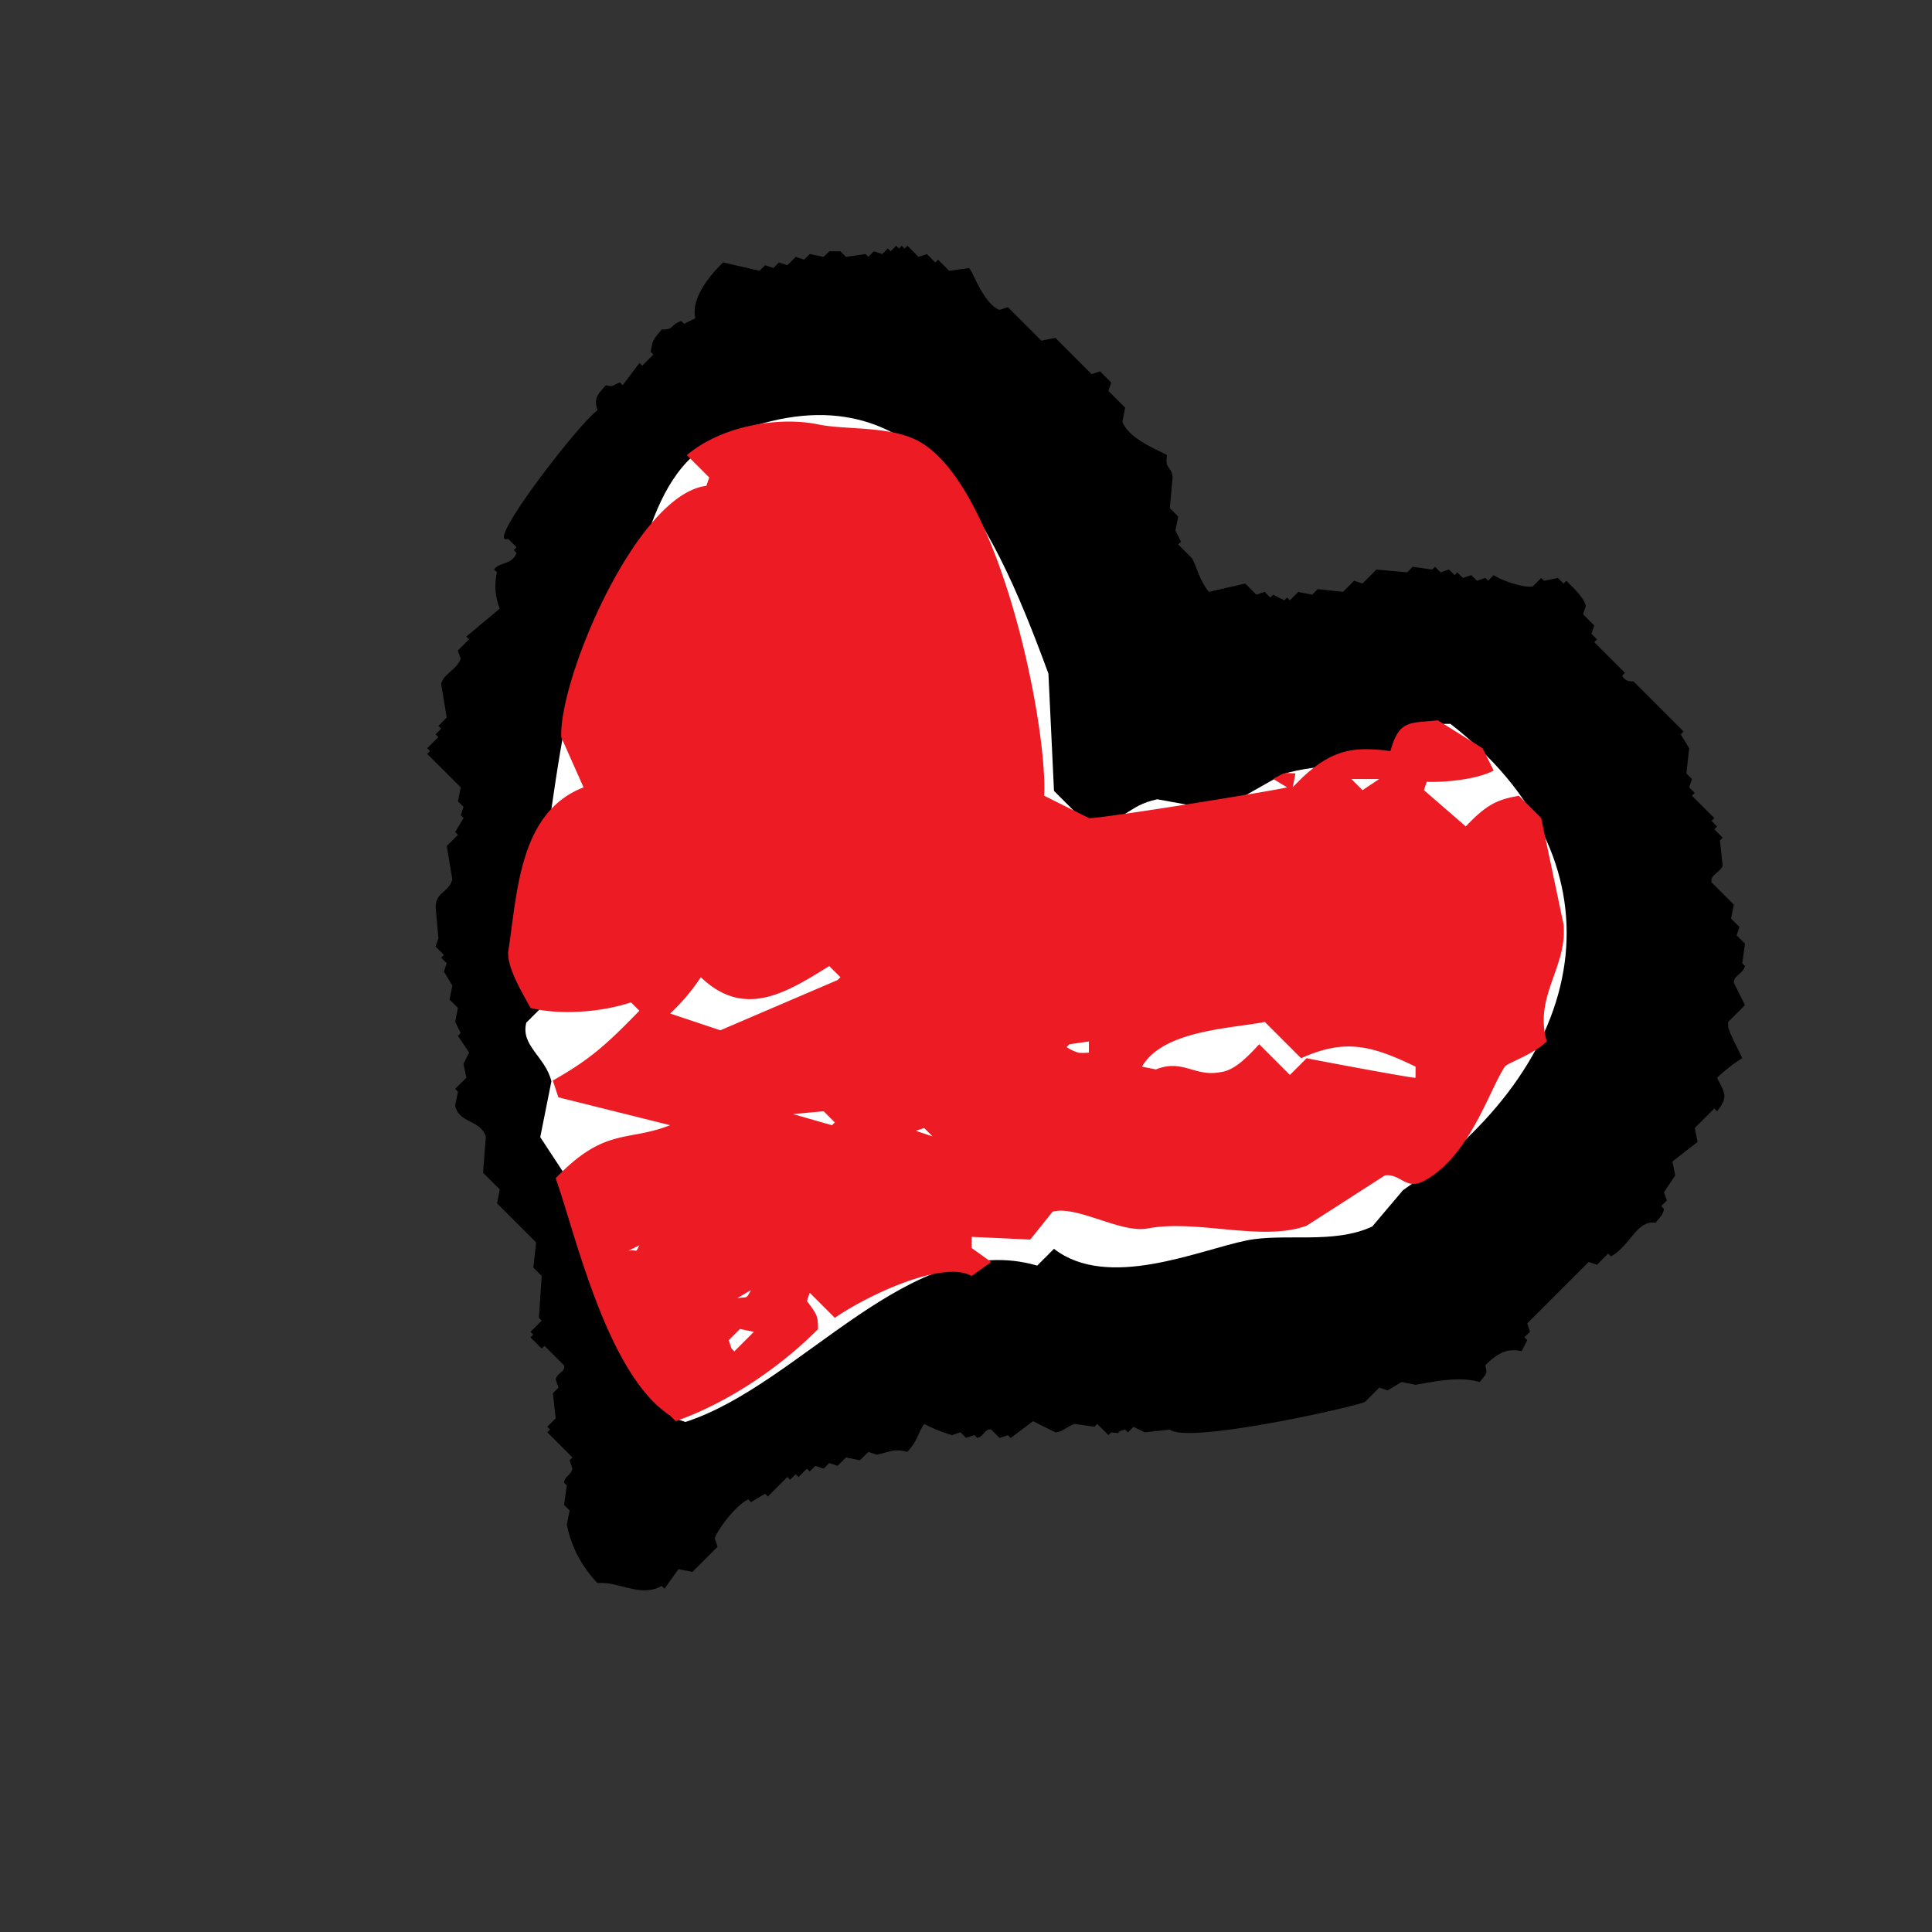
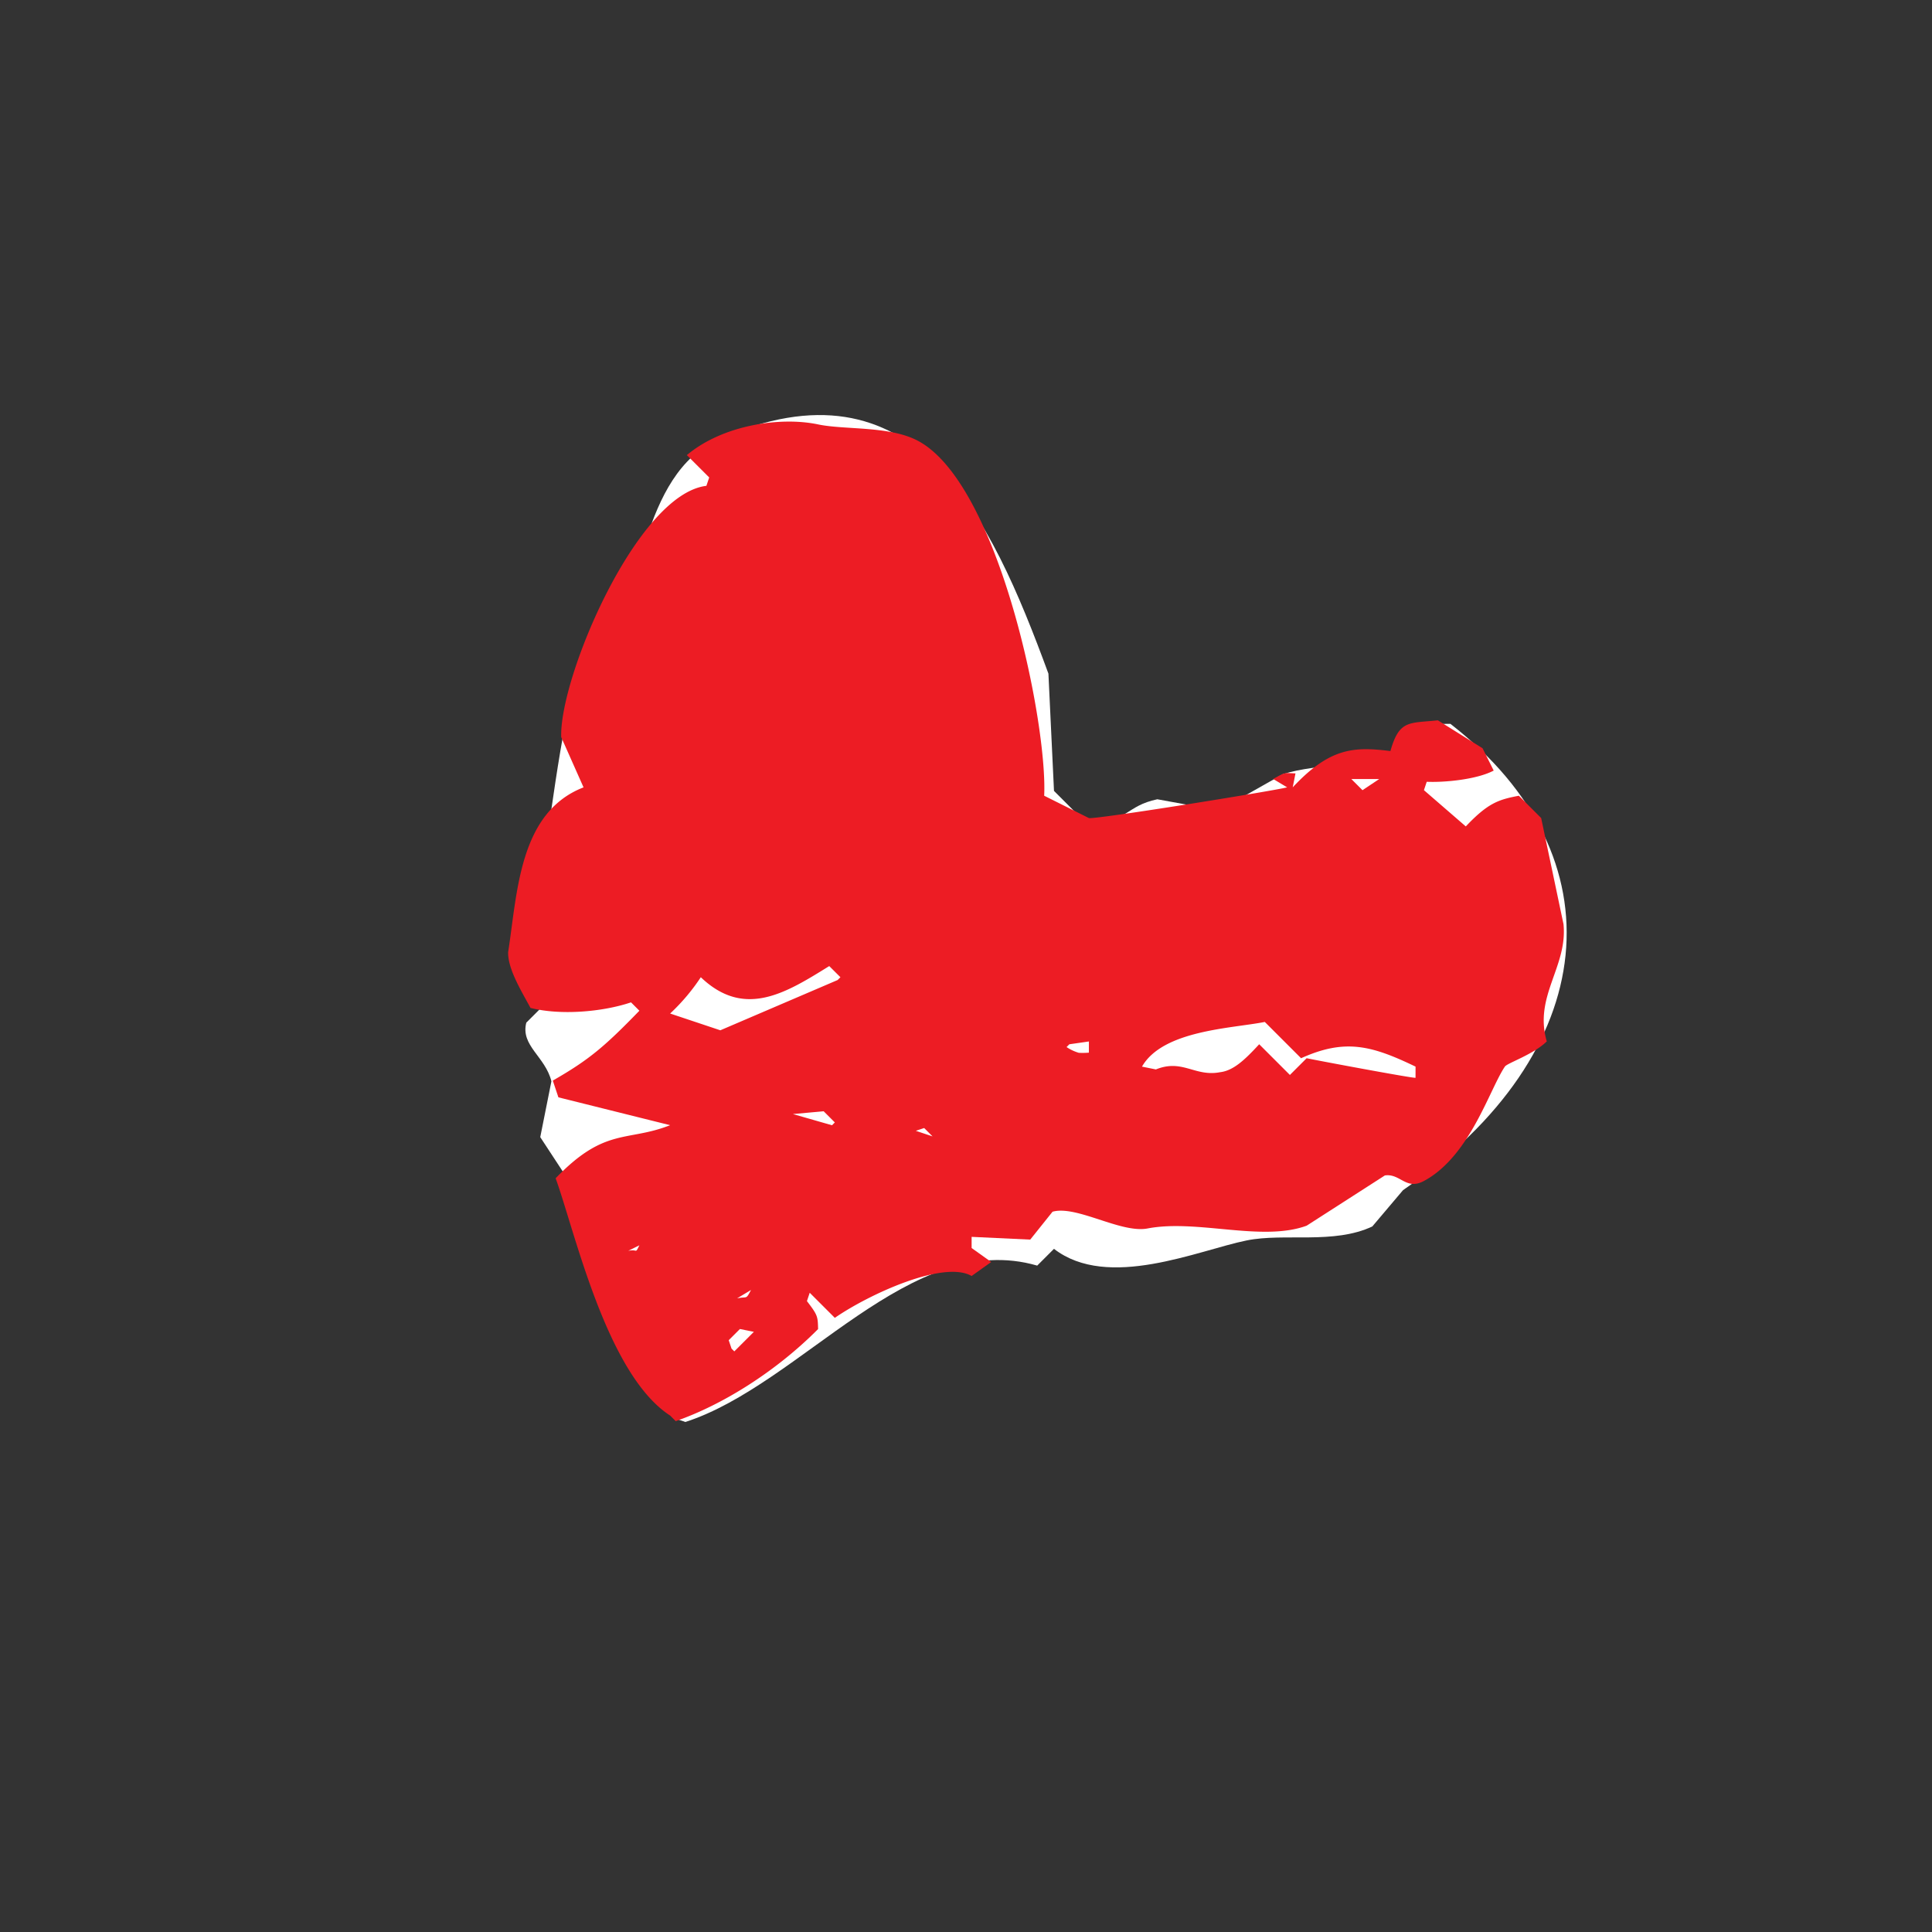
<svg xmlns="http://www.w3.org/2000/svg" width="356.241" height="356.24" viewBox="0 0 356.241 356.24">
  <rect x="0" y="0" width="356.241" height="356.24" fill="#333333" stroke="none" />
  <g transform="translate(179.959 -108.84) rotate(45)">
-     <path d="M219.464,84.445c1.909-.377,5.784-2.368,6.556-3.634V78.625h.727l1.453-2.184h1.459v-.727c2.237,0,4.406-.083,5.829.727l.727,1.457h2.909l.727,1.459H241.3v.721h8.008v.733a1.943,1.943,0,0,0,2.19-.733H264.6v.733l2.919.725,2.919,3.641h1.453l.727,1.457h1.444v.727h5.835v.727h1.453v.733h2.19v.721l3.634,2.913c.6,1.1-.466,2.915.739,3.645h5.814l1.453,2.18h2.18l.737,1.453h2.18l2.19,2.919h.727c.768,1.424-.281,2.626.727,3.635l4.36,1.457v4.372l.727.727c1.807.908,3.728,1.38,5.825,2.18a29.424,29.424,0,0,0-.727,5.826c2.761,1,4,.78,4.372,4.366h-.727v5.093l2.19,1.459-.737,5.824,2.18,1.453.727,3.645,1.453.727v1.459h.725c.687,1,.49,1.282.727,2.907-2.875,2.03-.3,6.313-1.452,10.2h-.727v2.909l-1.453.733v16.015l1.453.723v1.457h.727l.725,2.186c-2.117,1.3-2.9,3.047-2.907,6.55,1.39.914,1.214.739,1.453,2.915-3.47,1.967-5.713,5.5-8.008,8.738l-2.18,1.453-.727,2.913-1.451.727v3.645c.436.286-17.417,28.668-21.831,29.134l-2.919,3.636-2.18.737v1.453H282.8c-1.319,2.129.612.561-1.453,2.18v.725h-2.919v.727l-2.909,2.18c-.583.863-.571,2.814-1.463,3.645l-4.352,1.453-.727,5.1h-.725l-.739,1.453h-2.18c-1,.715-.032,1.817-.737,2.907h-.727l-.727,1.453h-1.453l-.725,1.465a28.668,28.668,0,0,1-5.089,2.18c.488,2.421,1.268,2.8,1.444,5.837-2.295,1.359-2.212,2.21-3.636,4.36l-1.453.727v2.19l-2.19,1.453v2.18l-1.453.727v1.463l-1.453.727v1.453h-.727v2.19h-.737v1.453h-.727v5.087h-.727l-.727,2.909h-.727c-.863,2.4-.051,8.069.727,9.471l1.453.727v6.55l-2.18,1.463.727,4.362h-.727c-1.141,4.311-6.228,4.994-8.732,8.008a21.473,21.473,0,0,1-11.651-3.635l-1.453-2.19h-1.459l-2.18-2.9h-.727c-.733-.861-.042-1.856-.733-2.919l-1.459-.727v-.737h-6.552v-.727h-.727V316.7l-3.634-2.919v-1.452L202,311.6c-.644-1.092.318-2.328-.727-2.909h-5.1v.727h-2.913v-.727h-.729v-2.919H191.8l-5.093-5.826h-2.186L181.6,296.3H171.412l-1.453-2.17h-4.366l-4.372-5.1c-3.018-1.424-5.172,1.807-8.012,0l-1.453-2.19h-.723v-2.909l-2.19-1.453-.723-2.19-3.645-.727v-.727l-2.186-.727-1.453-2.18h-2.186l-1.459-2.19-2.913-.715-.727-1.463H132.1v-.727h-2.18l-.727-1.465-4.372-3.645c-2.06-2.19-.2-3.333-1.453-5.814l-5.1-3.636v-2.919h-.727l-.727-2.919h-.727l-.727-1.453h-1.459l-1.453-2.18H103.7v-.725h-.727v-2.909h-.733v-1.463h-.727v-2.18l-5.095-3.645c-1.053-1.631.172-3.74-.733-5.82l-1.459-.727v-2.919h-.721l.721-8.008a11.17,11.17,0,0,1-5.093-4.366h-.721c-.5-1.412,1.811-3.01.721-5.093h-.721v-.733H86.229c-2.143,4.6-5.9-24.734-5.1-28.407-1.829-1.029-2.087-1.491-2.186-4.366,1.37-.871.705-.6,1.459-2.186h.727l-.727-5.093h.727v-2.913H80.4c-1.179-1.852-1.173-1.341-1.459-4.372,1.686-1.463.488-1.75,1.459-3.635h.727l.733-2.19c-2.737-1.74-3.722-6.157-3.645-10.913l5.832-3.645v-1.459l1.447-.727v-1.448l1.459-.731v-2.186l1.459-.727v-1.45l2.184-1.459v-1.448l1.453-1.453H93.5l2.18-2.919h.733v-1.457l1.453-.727v-1.457H98.6V119.4h.727v-.727h.733v-.733h2.907l.727-1.453h2.186v-.725h2.913l2.184-2.915c.794-.259,6.3,2.757,9.461,1.453l.732-1.453h8.738l1.459-2.184h9.461l.727-1.459h2.913l.727,1.459h4.366l1.463,2.184c3.164,1.453,8.62-1.074,10.188-1.457,1.5,2.18,2.03.8,3.639,2.184l3.639,4.366h2.19l1.453,2.186,2.18.727v.731h3.64c2.151.7,3.817,1.886,6.552,2.18l3.646-5.825h2.907l.727-1.453h1.459v-.725l2.186-.733V114.3h.727v-2.18l2.18-1.457V109.2l3.645-2.913v-2.909l1.459-.727V99.007l4.36-3.64V93.916l2.913-2.184V91h1.465l.721-1.459h1.453v-.721h1.459l.733-1.459H218l.727-1.457h.727V84.445Z" transform="translate(0 0)" />
    <path d="M239.454,213.228V217.6c-21.32,11.732-15.223,46.19-25.482,66.261-.488.229-.971.478-1.459.717-16.317.032-27.352-8.588-37.128-15.3q-8.73-1.8-17.477-3.634-2.906-4.363-5.826-8.734c-4.025-2.439-8.681-.592-10.918-4.372v-4.36c-3.395-.978-6.791-1.941-10.192-2.921q-2.18-5.092-4.366-10.186c-7.99-11.444-18.359-23.79-25.482-36.407q.732-2.912,1.453-5.826c-1.131-10.164-18.213-26.49-12.378-41.5,14.341-36.863,45.19-25.492,73.534-12.384l16.017,14.564h8.732c5.051-5.991,2.595-7.393,5.832-12.38q4.728-3.276,9.465-6.546,1.822-6.558,3.639-13.11c3.183-6.189,10.4-12.06,12.384-19.651-.737-1.22-1.463-2.429-2.19-3.645q2.553-2.547,5.093-5.1c39.637-4.97,62.628,23.089,54.61,66.984q.359,4.369.727,8.738c-2.67,7.4-10.622,12.269-14.558,18.2C258.467,194.563,251.934,211.635,239.454,213.228Z" transform="translate(10.505 16.391)" fill="#fff" />
    <path d="M185.374,267.04l-.733,2.18C185.642,267.664,185.97,268.825,185.374,267.04Zm26.209-3.645-2.186,1.453v2.919l1.459.727h.727v-5.1Zm-5.826-5.087-.727,2.907C206.142,259.554,206.359,260.322,205.757,258.308Zm-13.831-32.771-3.646,4.372,6.558-3.635v-.737Zm15.291-10.92-.727,1.453,2.909-1.453h-2.182Zm-33.494-8.738c-2.139,9.131-4.139,17.943-15.291,18.2a37.175,37.175,0,0,1,.733,8.732l8.732-4.36,8.738-21.845v-.731Zm43.686-24.025-2.184,2.915v.727a8.157,8.157,0,0,0,2.346-.847,13.2,13.2,0,0,0,1.292-1.335Zm22.566-21.841h8.006v-4.366c1.214-.77,16.5-11.232,16.75-11.645l-1.453-1.459c-8.452,2.96-12.868,5.478-16.021,13.831h-9.461c-3.458,5.172-12.212,14.343-10.186,21.839l2.18-1.448c2.066-4.881,6.084-4.09,8.732-8.012C240.067,166.807,240.13,163.862,239.974,160.012Zm-18.93-50.234-3.635,3.64h2.909ZM233.42,223.354l-.727,4.372c-5.741,1.536-11,15.773-12.378,23.292h-6.546l.727,1.452c3.225.427,3.4.561,5.1,2.192.036,11.049-2.577,22.344-6.558,30.569h-1.453c-13.655,2.909-36.324-11.536-45.868-16.011-.276-13.136,4.6-14.019,8.006-21.847l-18.2,10.934-2.913-1.453c2.014-7.425,2.32-11.151,2.18-20.4h-2.18c-2.508,5.048-7.549,10.966-12.384,13.833-3.3-1-8.037-2.089-10.188-4.362-6.511-8.93-16.817-19.617-11.651-31.312l-9.465-3.641c-8.049-7.553-21.792-41.583-13.831-51.691l-.727-1.459H88.539c.737-8.6,7.133-17.212,13.1-21.11,4.279-2.792,9.532-9.226,15.291-10.922,16.308-4.8,53.779,20.115,62.606,29.854l8.738-2.915c.978-.545,20.255-27.222,21.849-29.855l-2.913.727c.768-2.654.586-2.139,2.18-3.634l1.459,2.18c-.348-10.073,2.684-13.322,8.006-17.471-2.954-5.261-1.157-6.059,2.18-10.192l9.471-2.186,4.36,1.459c-1.029,3.353-4.838,7.968-7.269,10.192l.727,1.457,10.186-.731c-.166-5.976.78-7.775,2.919-10.919h5.816l16.74,10.919c6.116,4.982,5.5,13.306,13.114,17.471-.02,3.412-2.326,7.986-2.18,8.734.964,5.02,7.143,16.282,4.36,25.486-1.08,3.61-4.111,2.062-5.814,4.372l-3.645,16.744c-3.687,7.964-15.162,13.407-20.384,21.11-2.826,4.149-12.315,6.189-14.57,10.2l.727,6.547-8,7.283,1.453,1.453,4.364-.725Z" transform="translate(10.068 16.173)" fill="#ed1c24" />
  </g>
</svg>